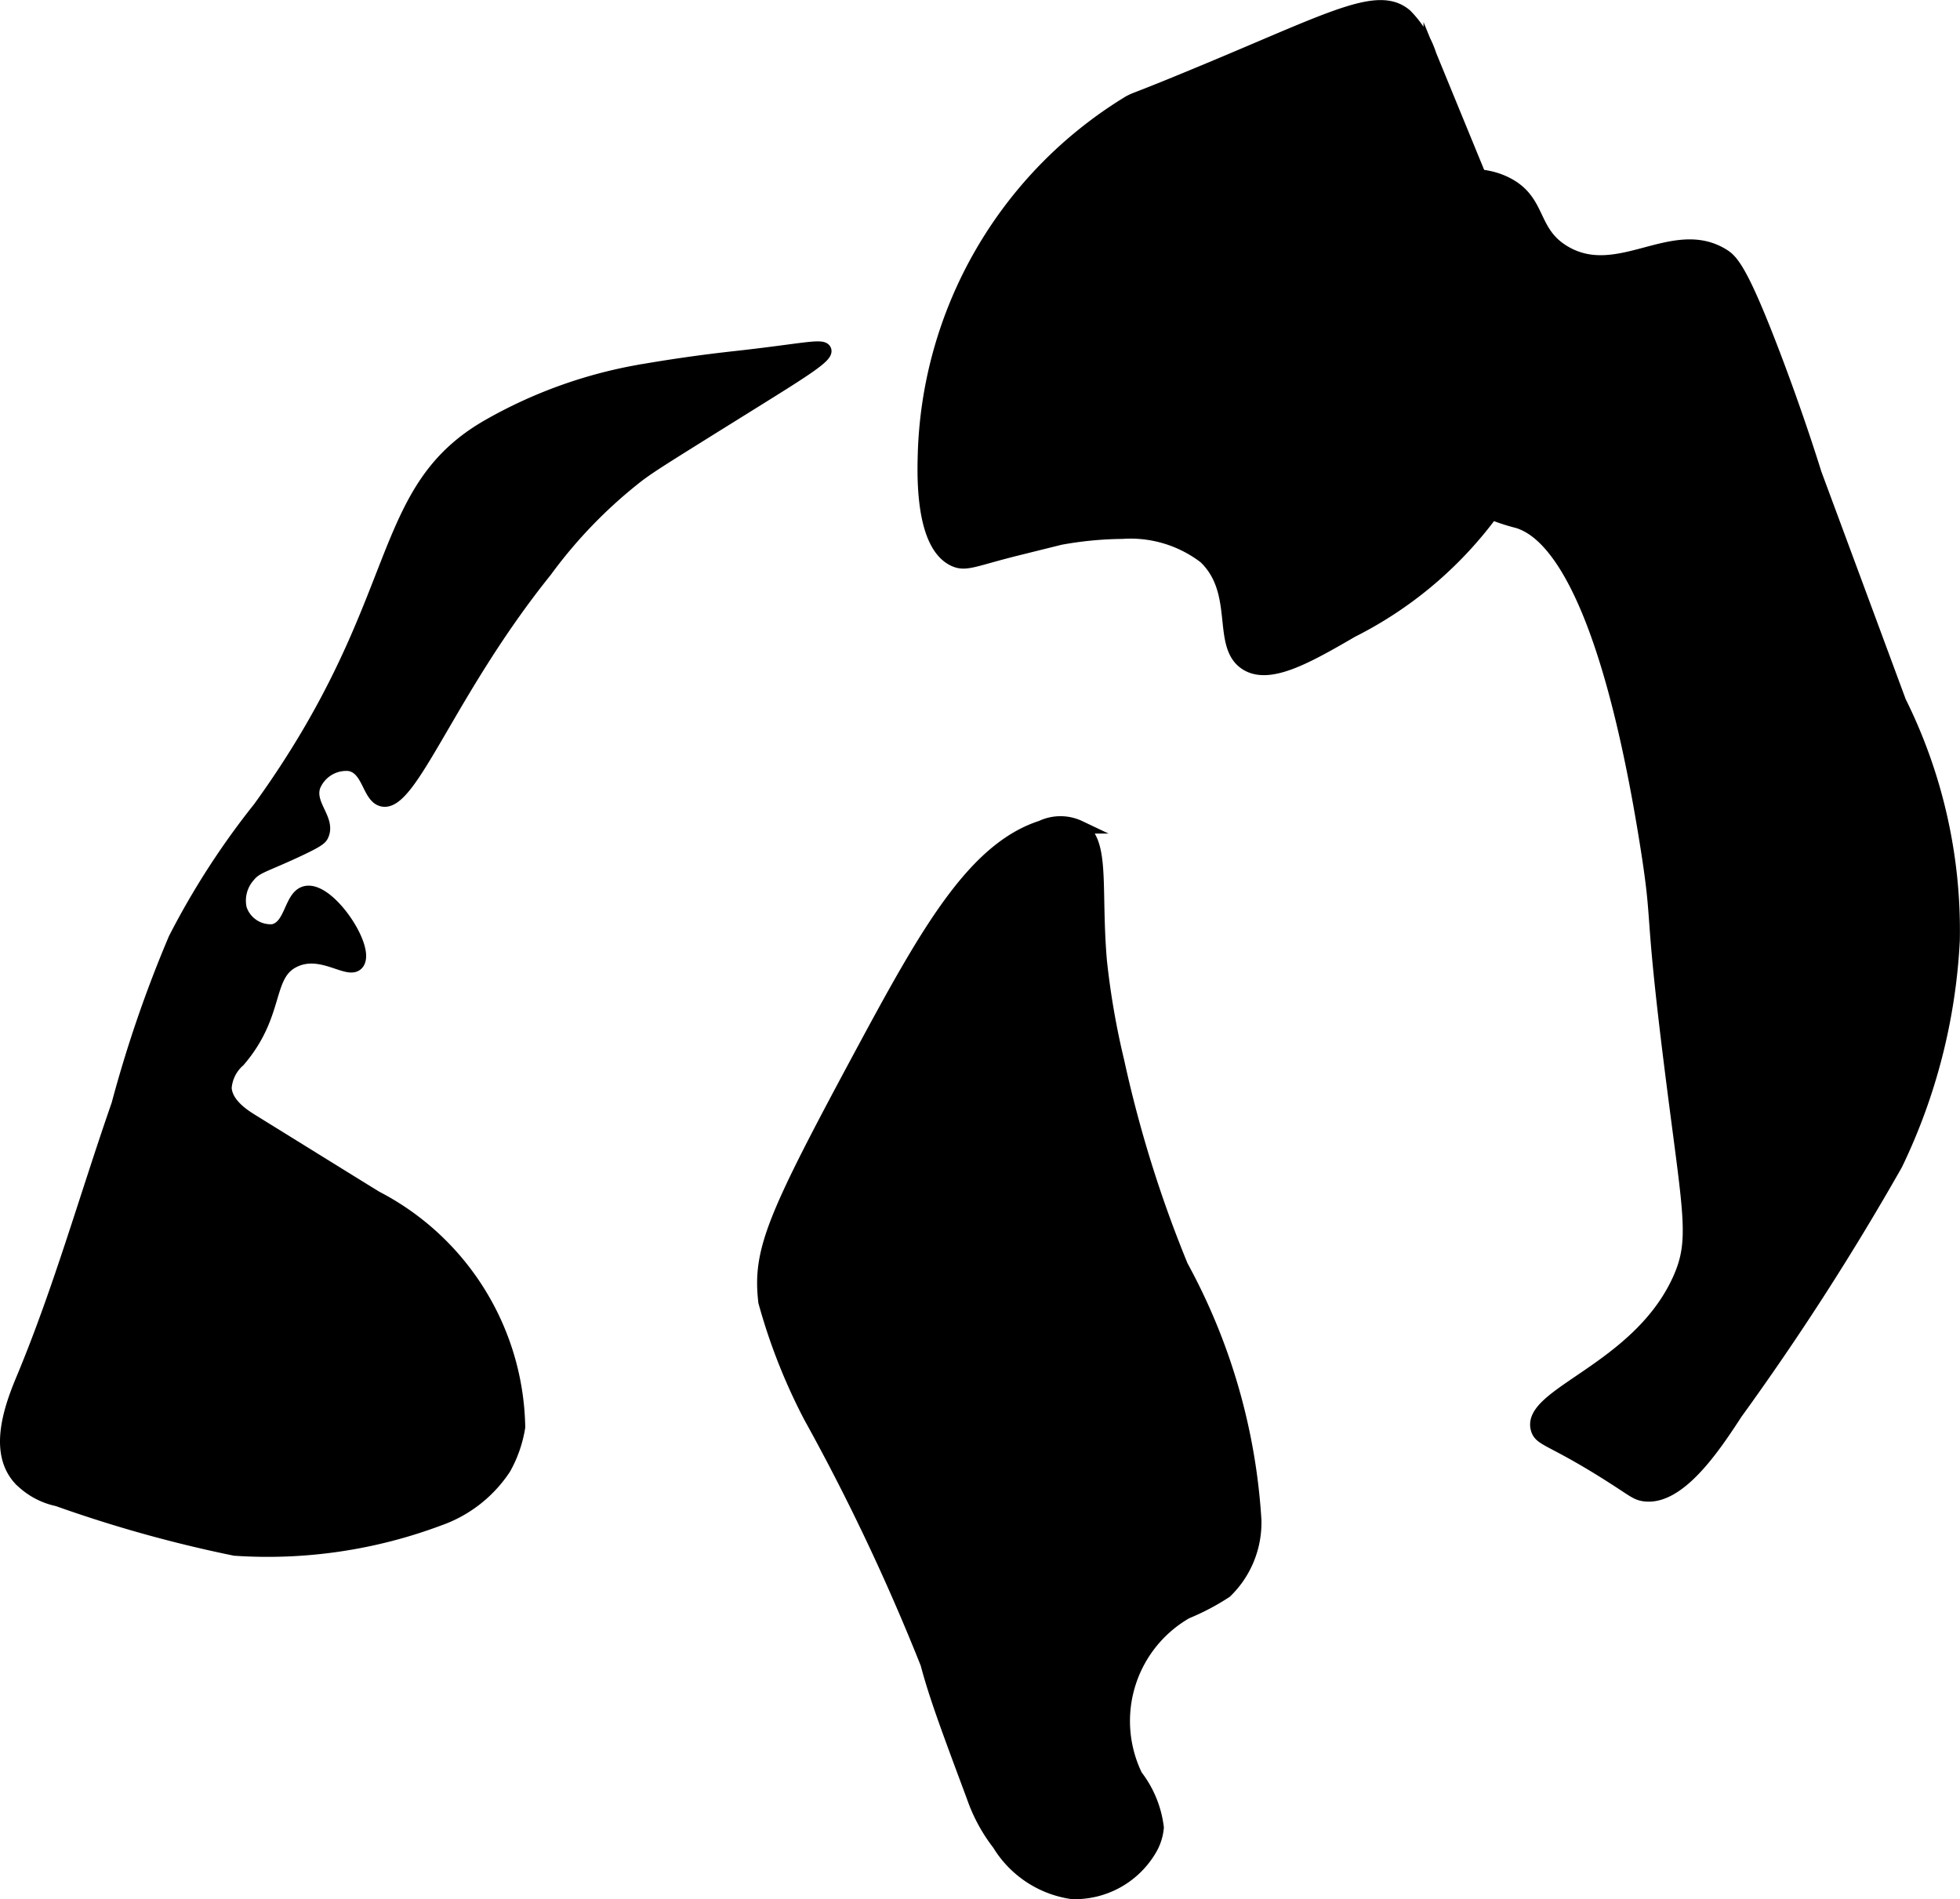
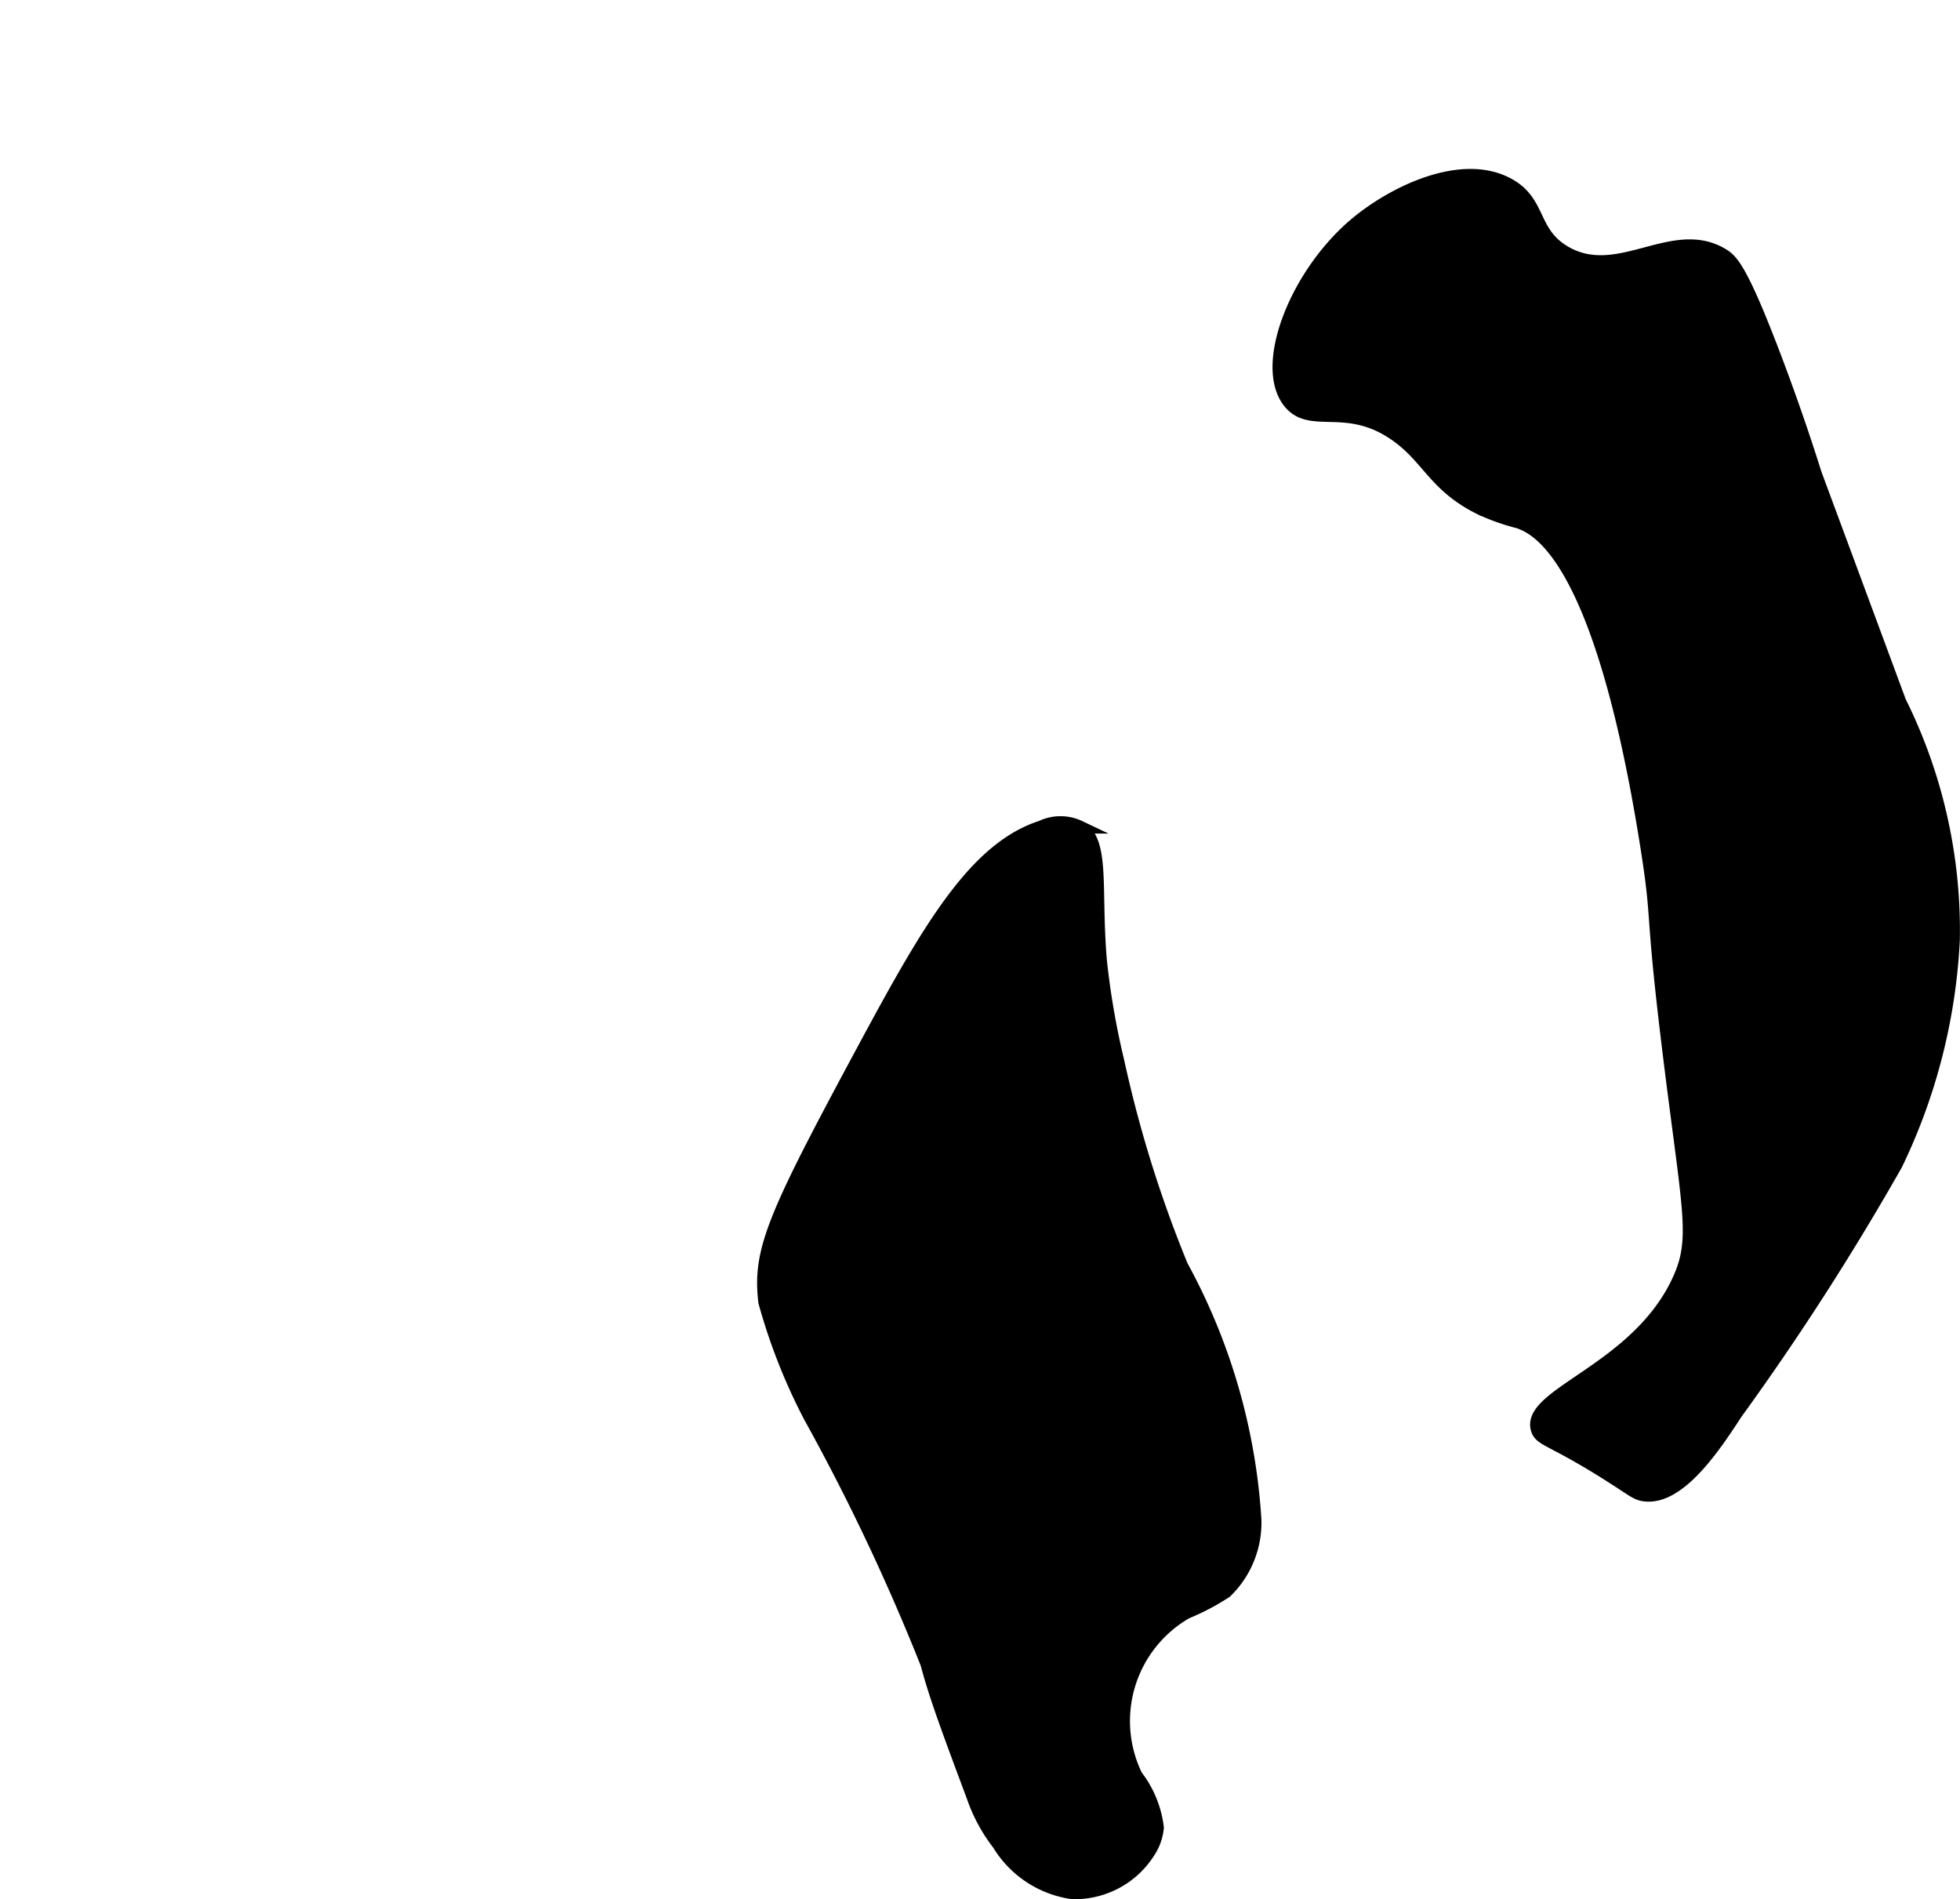
<svg xmlns="http://www.w3.org/2000/svg" version="1.1" width="7.93mm" height="7.684mm" viewBox="0 0 22.479 21.781">
  <defs>
    <style type="text/css">
      .a {
        stroke: #000;
        stroke-miterlimit: 10;
        stroke-width: 0.15px;
      }
    </style>
  </defs>
  <path class="a" d="M9.881,12.078c-1.007,1.872-1.179,2.261-1.109,2.852a6.649,6.649,0,0,0,.519,1.317,24.605,24.605,0,0,1,1.34,2.831c.101.38.245.763.531,1.531a1.885,1.885,0,0,0,.292.538,1.182,1.182,0,0,0,.843.557,1.003,1.003,0,0,0,.888-.484.596.596,0,0,0,.088-.262,1.205,1.205,0,0,0-.243-.592,1.437,1.437,0,0,1,.576-1.876,2.667,2.667,0,0,0,.452-.238,1.102,1.102,0,0,0,.334-.823,6.949,6.949,0,0,0-.84-2.909,14.056,14.056,0,0,1-.732-2.347,8.981,8.981,0,0,1-.2-1.156c-.071-.838.042-1.365-.239-1.533a.509.509,0,0,0-.437,0C11.162,9.736,10.623,10.7,9.881,12.078Z" />
-   <path class="a" d="M2.975,9.266a8.976,8.976,0,0,0-.969,1.5A14.332,14.332,0,0,0,1.353,12.666c-.367,1.054-.668,2.132-1.099,3.161-.154.368-.296.833-.031,1.129a.844.844,0,0,0,.438.243,15.038,15.038,0,0,0,2.032.567A5.602,5.602,0,0,0,5.037,17.422a1.487,1.487,0,0,0,.749-.586,1.423,1.423,0,0,0,.163-.471,3.027,3.027,0,0,0-1.631-2.631c-.024-.013-.493-.304-1.431-.885-.092-.057-.294-.186-.305-.372a.461.461,0,0,1,.156-.314c.466-.541.299-.988.643-1.147.316-.146.62.154.719.031.135-.169-.328-.872-.594-.812-.177.039-.161.394-.375.438a.366.366,0,0,1-.375-.25.426.426,0,0,1,.094-.375c.085-.106.163-.111.531-.281.273-.126.297-.155.313-.188.085-.181-.164-.347-.094-.562a.4.4,0,0,1,.406-.25c.224.039.219.364.375.406.329.089.762-1.241,1.875-2.625A5.501,5.501,0,0,1,7.318,5.453c.162-.121.288-.198,1.375-.875.528-.329.792-.495.767-.561-.025-.067-.259-.001-1.033.084q-.573.063-1.141.164a5.37,5.37,0,0,0-1.662.604C4.278,5.622,4.698,6.883,2.975,9.266Z" />
-   <path class="a" d="M10.6,5.234c-.006.239-.024,1.02.344,1.188.135.061.228-.003.719-.125A4.165,4.165,0,0,1,12.869,6.105a1.402,1.402,0,0,1,.95.286c.419.401.147,1.009.469,1.219.264.173.699-.073,1.219-.375a4.515,4.515,0,0,0,2.063-2.125,2.188,2.188,0,0,0,.176-.914,2.056,2.056,0,0,0-.244-.88l-1.101-2.683a1.156,1.156,0,0,0-.279-.458c-.305-.261-.809.013-2.17.583-1.003.42-.896.355-1.007.415A4.89,4.89,0,0,0,10.6,5.234Z" />
  <path class="a" d="M15.537,2.578c-.672.572-1.082,1.611-.75,2.031.245.309.652-.02,1.219.375.38.265.444.584.969.844a2.425,2.425,0,0,0,.438.156c.243.081.951.445,1.469,3.688.158.99.038.619.281,2.562.21,1.678.302,1.977.094,2.438-.469,1.038-1.748,1.316-1.625,1.719.041.134.182.103.965.615.146.096.182.123.253.135.406.065.82-.567,1.062-.938a30.623,30.623,0,0,0,1.834-2.852,6.676,6.676,0,0,0,.656-2.57A5.889,5.889,0,0,0,21.787,8.047q-.484-1.308-.969-2.615c-.105-.335-.262-.807-.475-1.367-.373-.978-.483-1.08-.587-1.143-.572-.347-1.197.332-1.812-.031-.389-.229-.271-.579-.656-.781C16.751,1.827,15.967,2.212,15.537,2.578Z" />
</svg>